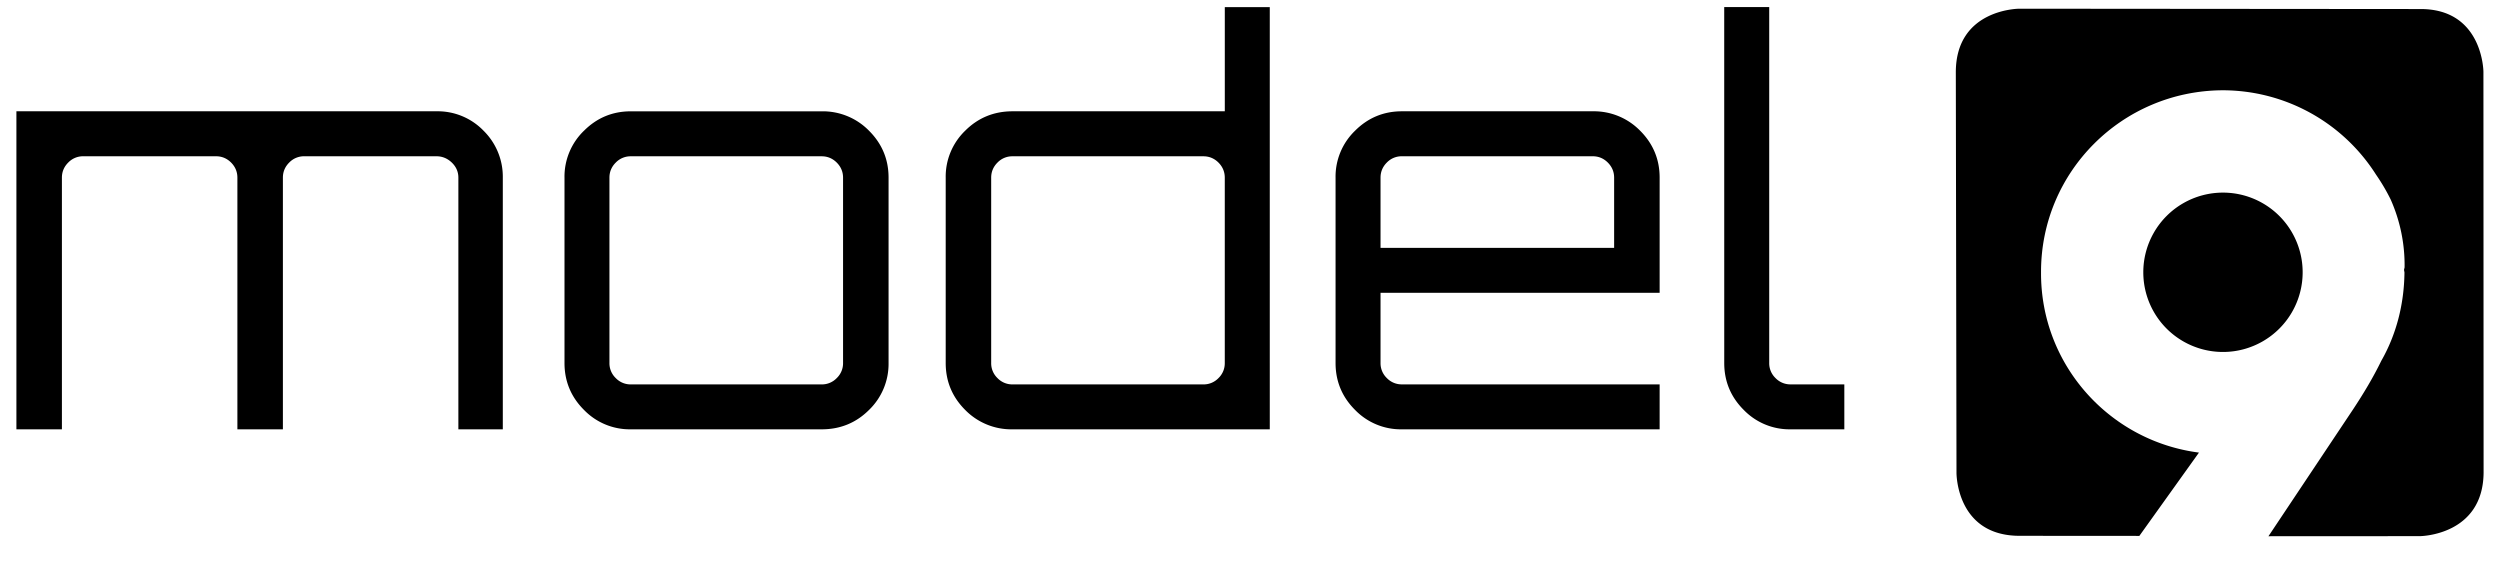
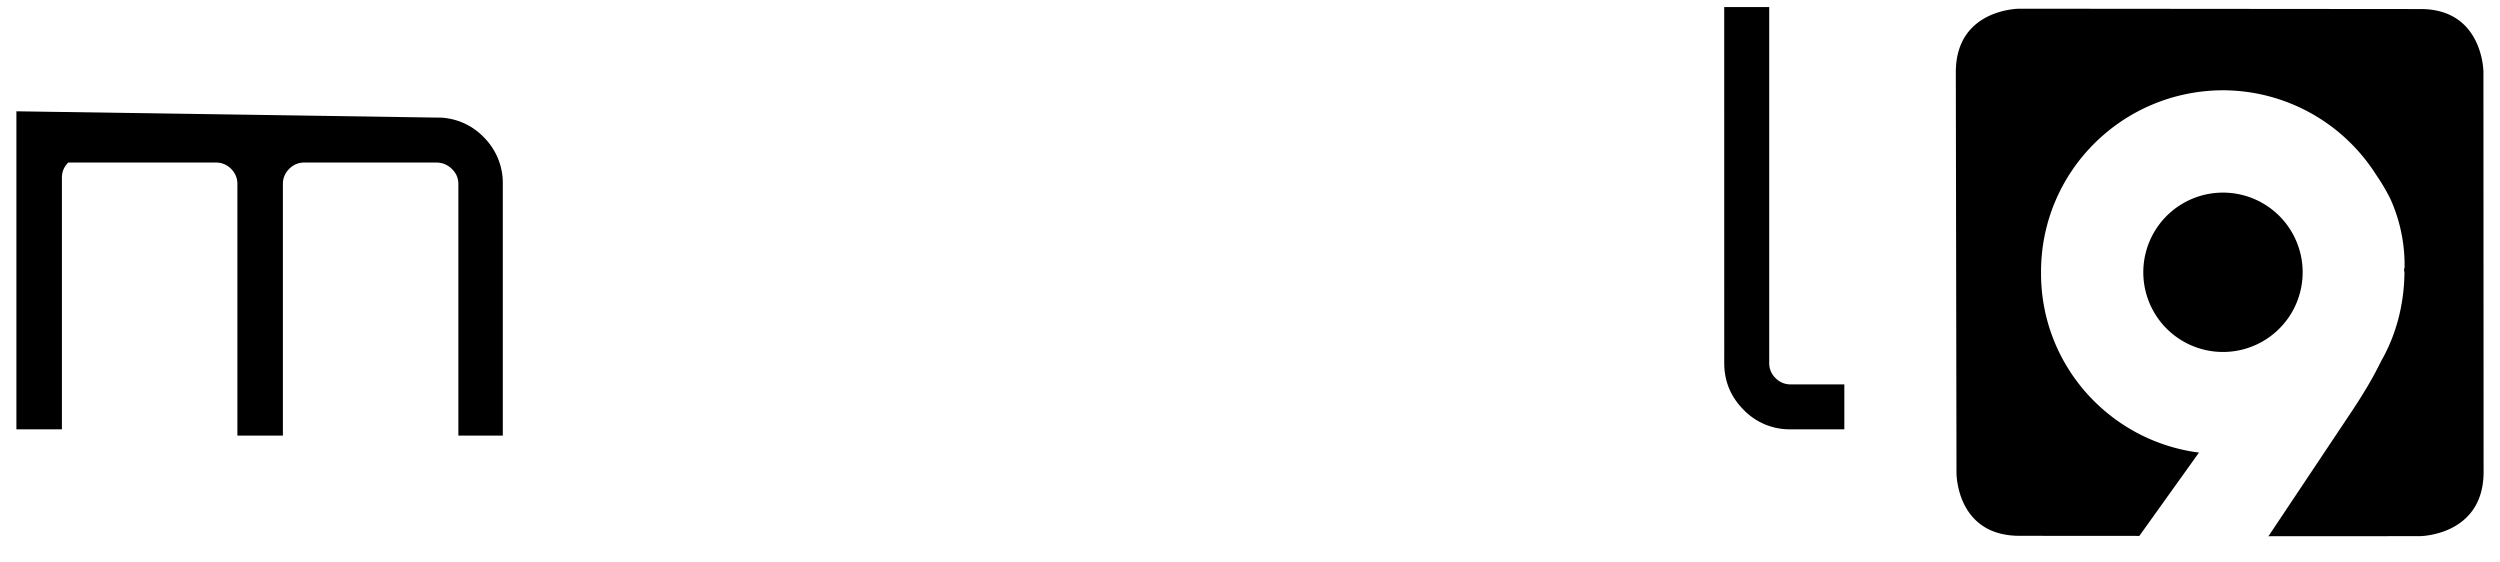
<svg xmlns="http://www.w3.org/2000/svg" width="89" height="20" fill="none">
-   <path fill="currentColor" d="M.584 3.962v11.322h1.62v-8.96q0-.312.225-.537a.73.73 0 0 1 .537-.224H7.69q.312 0 .537.224.224.226.224.537v8.96h1.62v-8.96q0-.312.225-.537a.73.73 0 0 1 .537-.224h4.704q.312 0 .547.224.234.226.234.537v8.96H17.9v-8.96a2.3 2.3 0 0 0-.684-1.669 2.27 2.27 0 0 0-1.679-.693z" />
-   <path fill="currentColor" fill-rule="evenodd" d="M20.789 4.655a2.27 2.27 0 0 0-.693 1.67v6.597q0 .977.693 1.67a2.27 2.27 0 0 0 1.668.692h6.794q.996 0 1.688-.692a2.28 2.28 0 0 0 .694-1.67V6.325q0-.975-.694-1.669a2.3 2.3 0 0 0-1.688-.693h-6.794q-.976 0-1.668.693m8.999 1.132q.225.226.225.537v6.599a.73.73 0 0 1-.225.536.73.73 0 0 1-.537.225h-6.794a.73.73 0 0 1-.536-.225.73.73 0 0 1-.225-.537V6.325q0-.312.225-.537a.73.73 0 0 1 .537-.224h6.793q.312 0 .537.224M43.603 3.962h-7.555q-.996 0-1.689.693a2.27 2.27 0 0 0-.692 1.67v6.597q0 .977.692 1.67a2.3 2.3 0 0 0 1.69.692h9.155V.253h-1.601zM35.51 13.46a.73.73 0 0 1-.224-.537V6.325q0-.312.224-.537a.73.73 0 0 1 .537-.224h6.794q.312 0 .537.224.224.226.224.537v6.599a.73.73 0 0 1-.224.536.73.73 0 0 1-.537.225h-6.794a.73.73 0 0 1-.537-.225M49.908 3.962q-.976 0-1.669.693a2.27 2.27 0 0 0-.693 1.67v6.597q0 .977.693 1.67a2.27 2.27 0 0 0 1.67.692h9.174v-1.6h-9.175a.73.73 0 0 1-.537-.225.73.73 0 0 1-.224-.537v-2.498h9.936v-4.1q0-.975-.693-1.669a2.3 2.3 0 0 0-1.688-.693zm-.761 2.362q0-.312.224-.537a.73.73 0 0 1 .537-.224h6.794q.312 0 .536.224.225.226.225.537v2.5h-8.316z" clip-rule="evenodd" />
+   <path fill="currentColor" d="M.584 3.962v11.322h1.62v-8.96q0-.312.225-.537H7.69q.312 0 .537.224.224.226.224.537v8.96h1.62v-8.96q0-.312.225-.537a.73.73 0 0 1 .537-.224h4.704q.312 0 .547.224.234.226.234.537v8.96H17.9v-8.96a2.3 2.3 0 0 0-.684-1.669 2.27 2.27 0 0 0-1.679-.693z" />
  <path fill="currentColor" d="M61.383 12.923q0 .976.693 1.669a2.27 2.27 0 0 0 1.668.692h1.914v-1.6h-1.914a.73.73 0 0 1-.536-.225.73.73 0 0 1-.224-.537V.252h-1.602zM79.138 12.53a2.836 2.836 0 1 0 0-5.673 2.836 2.836 0 0 0 0 5.673" />
  <path fill="currentColor" d="M69.627 2.567C69.632.305 71.893.31 71.893.31l14.26.012c2.243-.014 2.257 2.23 2.257 2.23l.006 14.278c-.022 2.243-2.267 2.257-2.267 2.257l-5.392.003 3.013-4.517c.377-.57.718-1.14 1.005-1.73.53-.926.812-2.005.824-3.144l-.016-.091.02-.09a5.74 5.74 0 0 0-.497-2.42 7 7 0 0 0-.52-.882 6.47 6.47 0 0 0-5.458-3.002c-3.583.015-6.482 2.907-6.467 6.49-.014 3.293 2.448 6 5.622 6.408l-2.122 2.966-4.27-.003c-2.262-.005-2.24-2.248-2.24-2.248z" />
</svg>